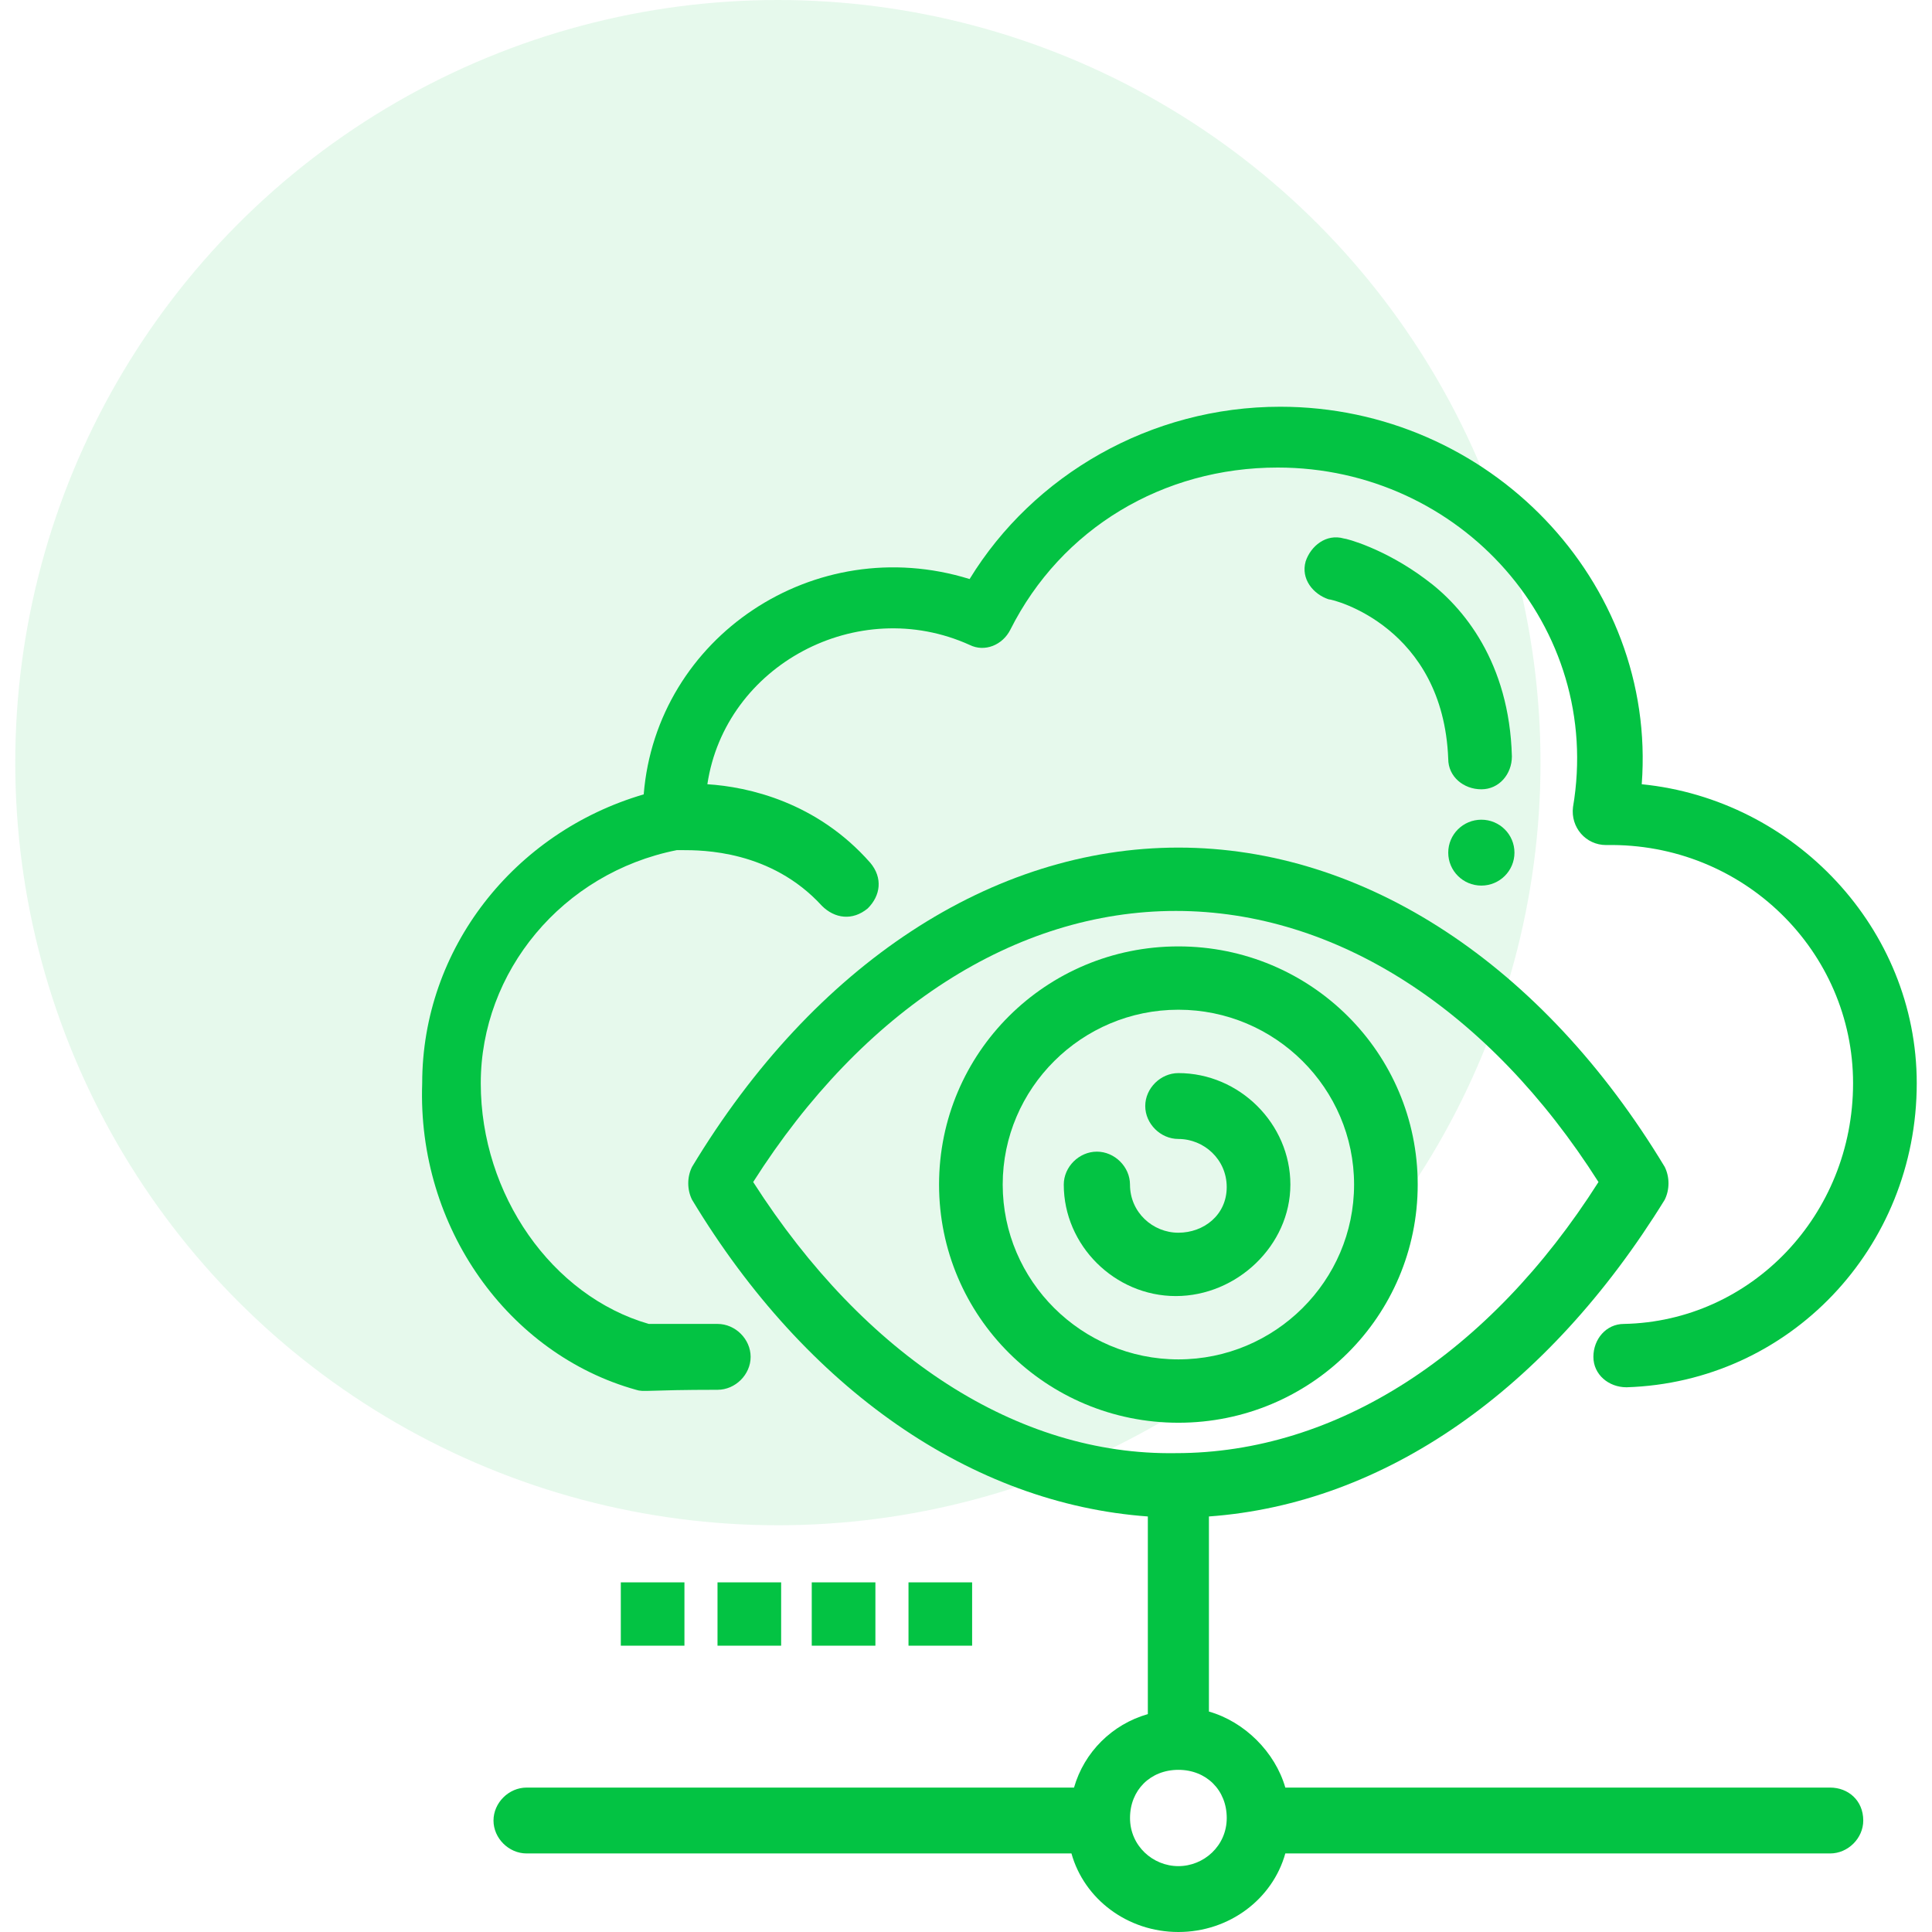
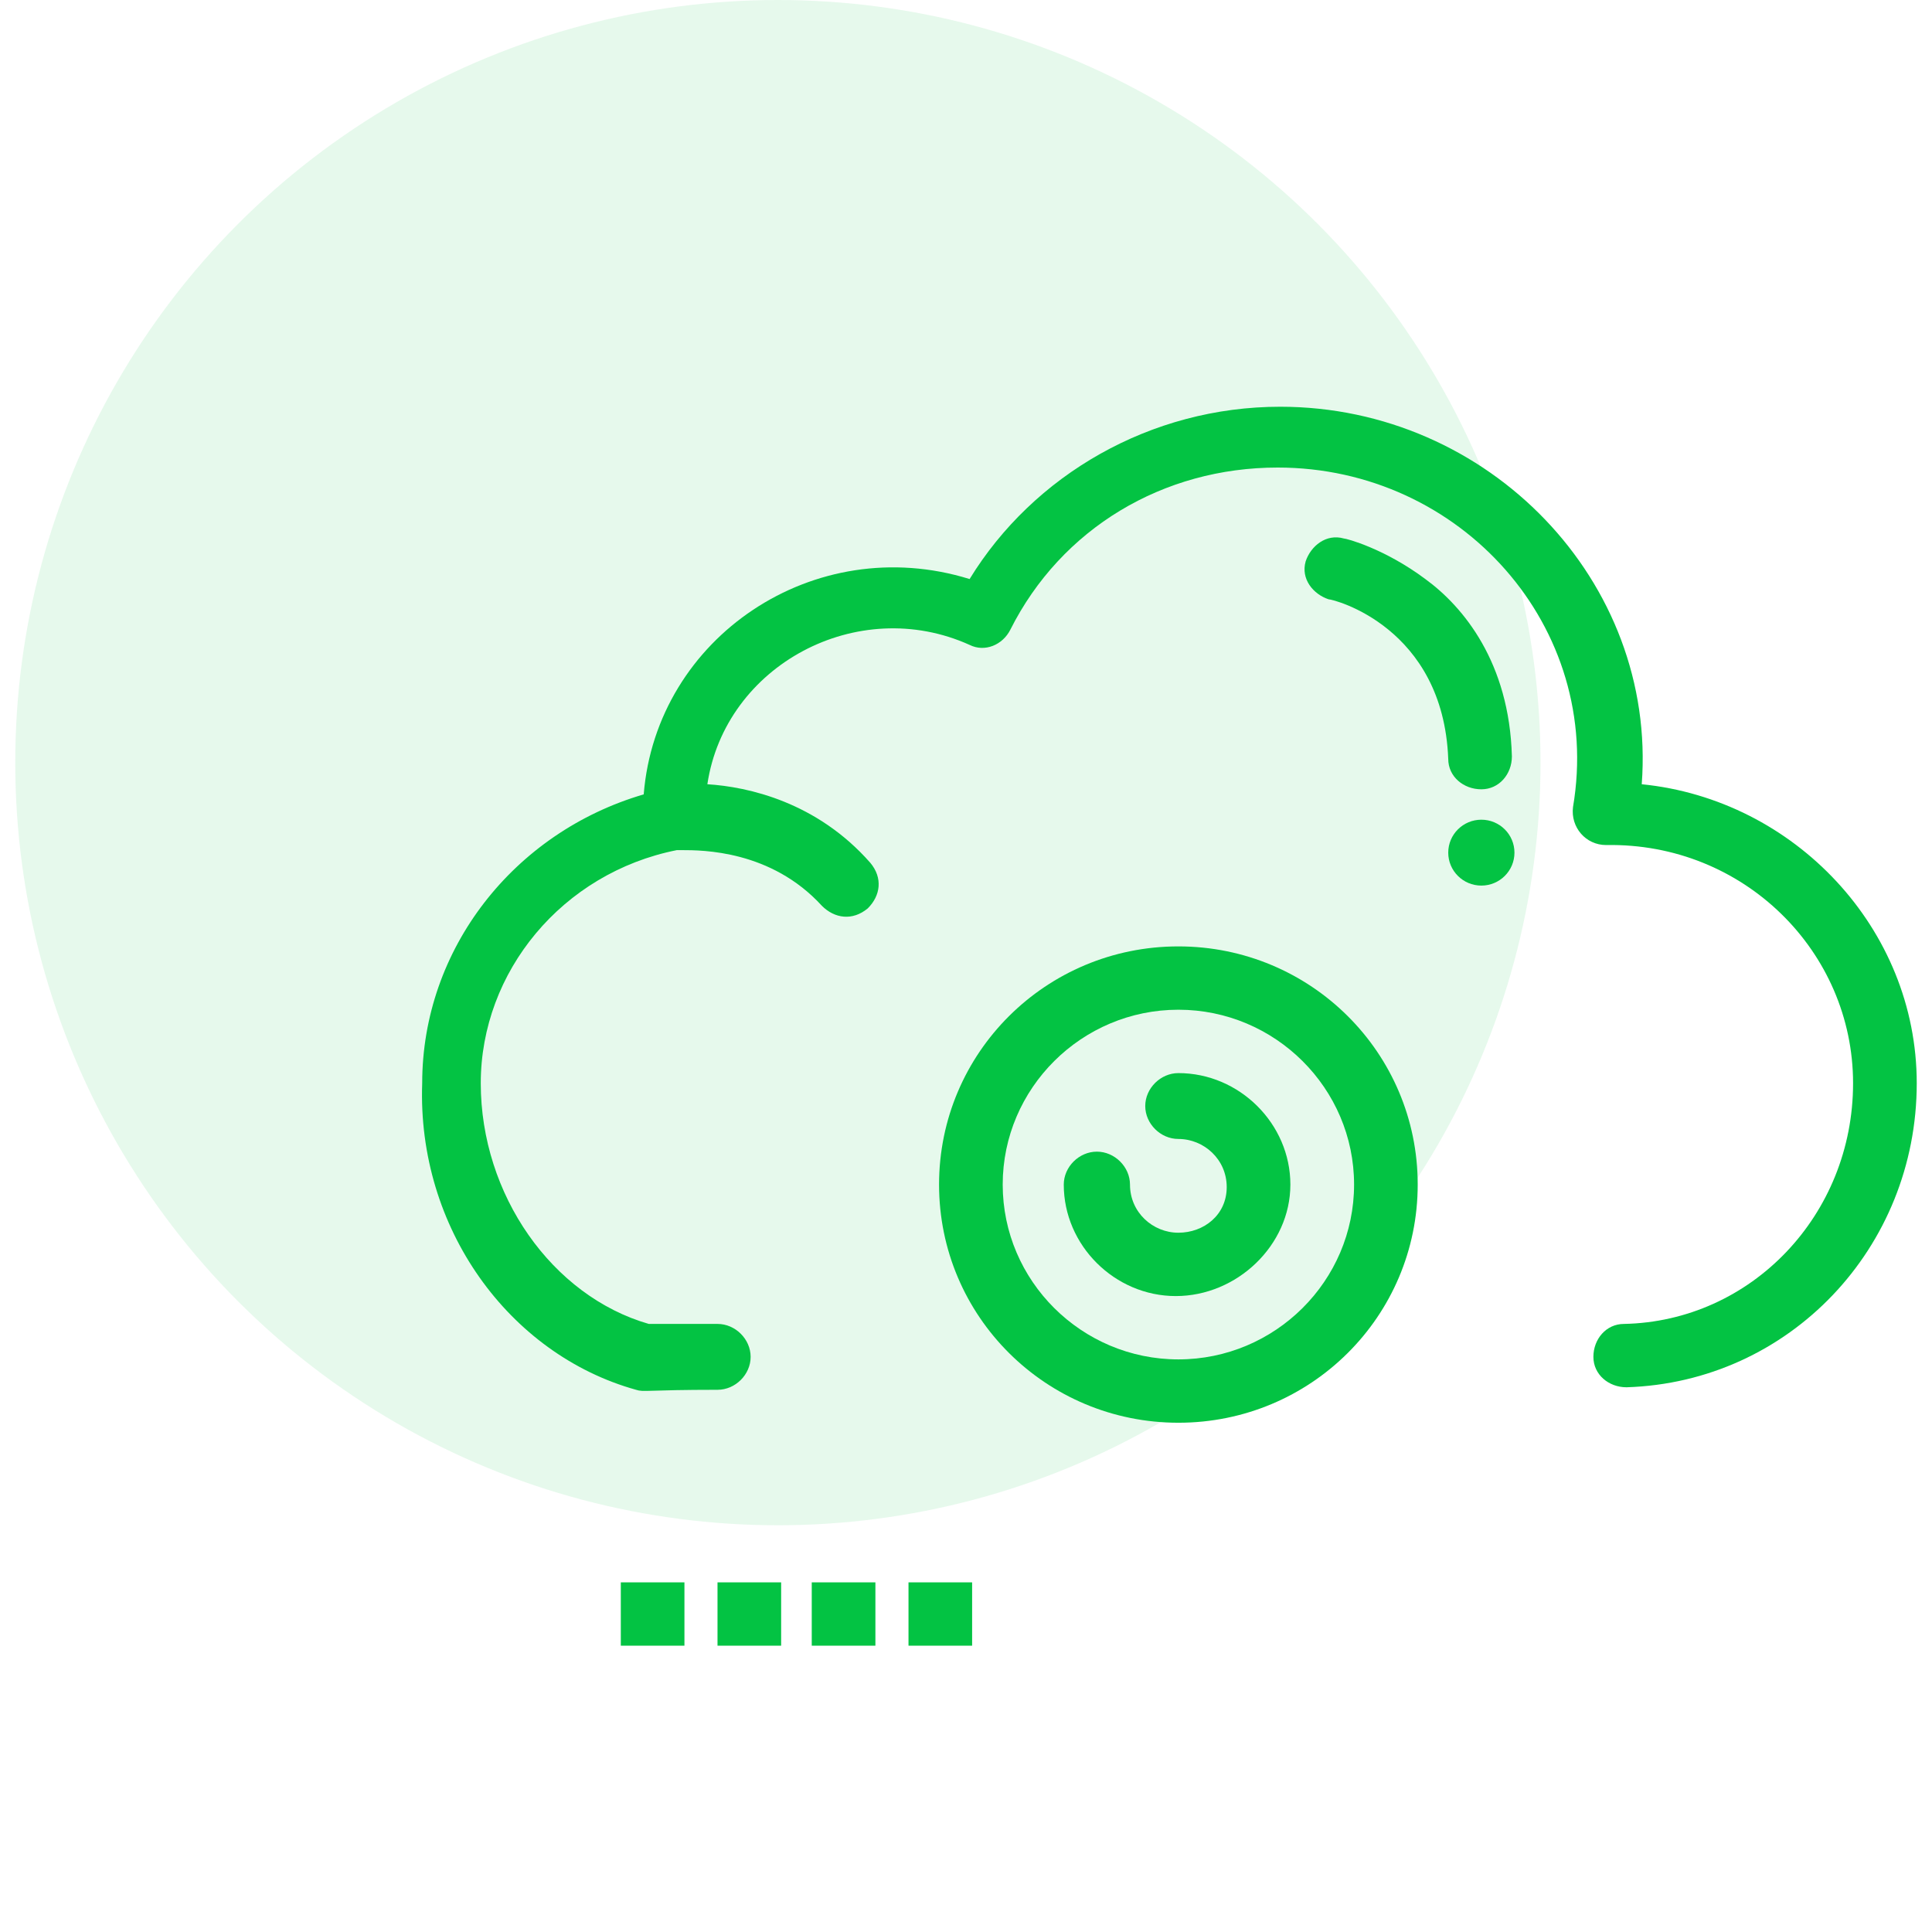
<svg xmlns="http://www.w3.org/2000/svg" width="76" height="76" viewBox="0 0 76 76" fill="none">
  <circle opacity="0.1" cx="30.6" cy="30" r="30" fill="#03C343" />
  <path d="M25.021 54.671C25.322 54.771 25.422 54.671 28.227 54.671C28.927 54.671 29.528 54.073 29.528 53.376C29.528 52.678 28.927 52.08 28.227 52.08H25.522C21.717 50.984 18.912 46.997 18.912 42.612C18.912 38.227 22.116 34.339 26.624 33.442C26.723 33.442 26.723 33.442 26.824 33.442C27.625 33.442 30.329 33.442 32.333 35.634C32.833 36.133 33.534 36.233 34.135 35.734C34.637 35.236 34.736 34.538 34.235 33.94C32.132 31.548 29.428 30.951 27.826 30.85C28.527 26.166 33.734 23.376 38.142 25.369C38.743 25.668 39.443 25.369 39.744 24.771C41.747 20.784 45.754 18.392 50.261 18.392C57.471 18.392 63.08 24.671 61.878 31.748C61.779 32.544 62.379 33.242 63.181 33.242C68.589 33.143 72.895 37.429 72.895 42.612C72.895 47.795 68.89 51.98 63.882 52.08C63.181 52.08 62.68 52.678 62.68 53.376C62.68 54.073 63.282 54.572 63.982 54.572C70.391 54.372 75.4 49.09 75.4 42.612C75.4 36.532 70.593 31.449 64.582 30.85C65.184 22.877 58.574 16 50.361 16C45.252 16 40.645 18.692 38.142 22.778C32.032 20.883 25.823 25.07 25.322 31.249C20.213 32.744 16.608 37.33 16.608 42.612C16.407 48.293 20.014 53.276 25.021 54.671Z" fill="#03C343" />
  <path d="M24.421 62.246H26.924V64.737H24.421V62.246Z" fill="#03C343" />
  <path d="M28.225 62.246H30.728V64.737H28.225V62.246Z" fill="#03C343" />
  <path d="M31.932 62.246H34.436V64.737H31.932V62.246Z" fill="#03C343" />
  <path d="M35.738 62.246H38.241V64.737H35.738V62.246Z" fill="#03C343" />
  <path d="M58.273 32.245C58.992 32.245 59.575 32.826 59.575 33.541C59.575 34.256 58.992 34.837 58.273 34.837C57.553 34.837 56.97 34.256 56.97 33.541C56.97 32.826 57.553 32.245 58.273 32.245Z" fill="#03C343" />
  <path d="M58.273 31.049C58.974 31.049 59.474 30.451 59.474 29.754C59.375 26.066 57.572 23.873 56.069 22.778C54.468 21.582 52.965 21.183 52.864 21.183C52.164 20.983 51.562 21.482 51.362 22.08C51.161 22.778 51.662 23.375 52.263 23.575C52.464 23.575 56.77 24.67 56.97 29.853C56.97 30.551 57.571 31.049 58.273 31.049Z" fill="#03C343" />
  <path d="M39.444 46.598C39.444 42.811 42.548 39.72 46.355 39.72C50.161 39.72 53.266 42.811 53.266 46.598C53.266 50.386 50.161 53.475 46.355 53.475C42.548 53.475 39.444 50.386 39.444 46.598ZM55.769 46.598C55.769 41.414 51.563 37.229 46.355 37.229C41.146 37.229 36.94 41.414 36.94 46.598C36.94 51.78 41.146 55.967 46.355 55.967C51.563 55.967 55.769 51.78 55.769 46.598Z" fill="#03C343" />
  <path d="M50.76 46.599C50.76 44.206 48.757 42.213 46.354 42.213C45.653 42.213 45.051 42.812 45.051 43.508C45.051 44.206 45.653 44.804 46.354 44.804C47.355 44.804 48.256 45.601 48.256 46.698C48.256 47.795 47.355 48.492 46.354 48.492C45.352 48.492 44.451 47.695 44.451 46.599C44.451 45.901 43.849 45.303 43.148 45.303C42.447 45.303 41.846 45.901 41.846 46.599C41.846 48.99 43.849 50.984 46.253 50.984C48.657 50.984 50.76 48.99 50.76 46.599Z" fill="#03C343" />
-   <path d="M46.355 73.409C45.352 73.409 44.452 72.612 44.452 71.515C44.452 70.419 45.252 69.621 46.355 69.621C47.456 69.621 48.257 70.419 48.257 71.515C48.257 72.612 47.356 73.409 46.355 73.409ZM29.628 46.498C33.935 39.721 39.945 35.834 46.254 35.834C52.564 35.834 58.574 39.721 62.88 46.498C58.574 53.276 52.564 57.163 46.254 57.163C40.044 57.262 34.035 53.376 29.628 46.498ZM71.995 70.319H50.561C50.16 68.923 48.958 67.727 47.556 67.328V59.654C54.468 59.156 60.877 54.671 65.485 47.196C65.684 46.797 65.684 46.299 65.485 45.901C60.676 37.927 53.666 33.342 46.355 33.342C39.043 33.342 32.031 37.927 27.224 45.901C27.024 46.299 27.024 46.797 27.224 47.196C31.732 54.671 38.241 59.156 45.153 59.654V67.429C43.75 67.828 42.649 68.923 42.249 70.319H20.714C20.014 70.319 19.413 70.917 19.413 71.615C19.413 72.312 20.014 72.91 20.714 72.91H42.148C42.649 74.704 44.351 76 46.355 76C48.358 76 50.06 74.704 50.561 72.91H71.995C72.695 72.91 73.296 72.312 73.296 71.615C73.296 70.817 72.695 70.319 71.995 70.319Z" fill="#03C343" />
</svg>